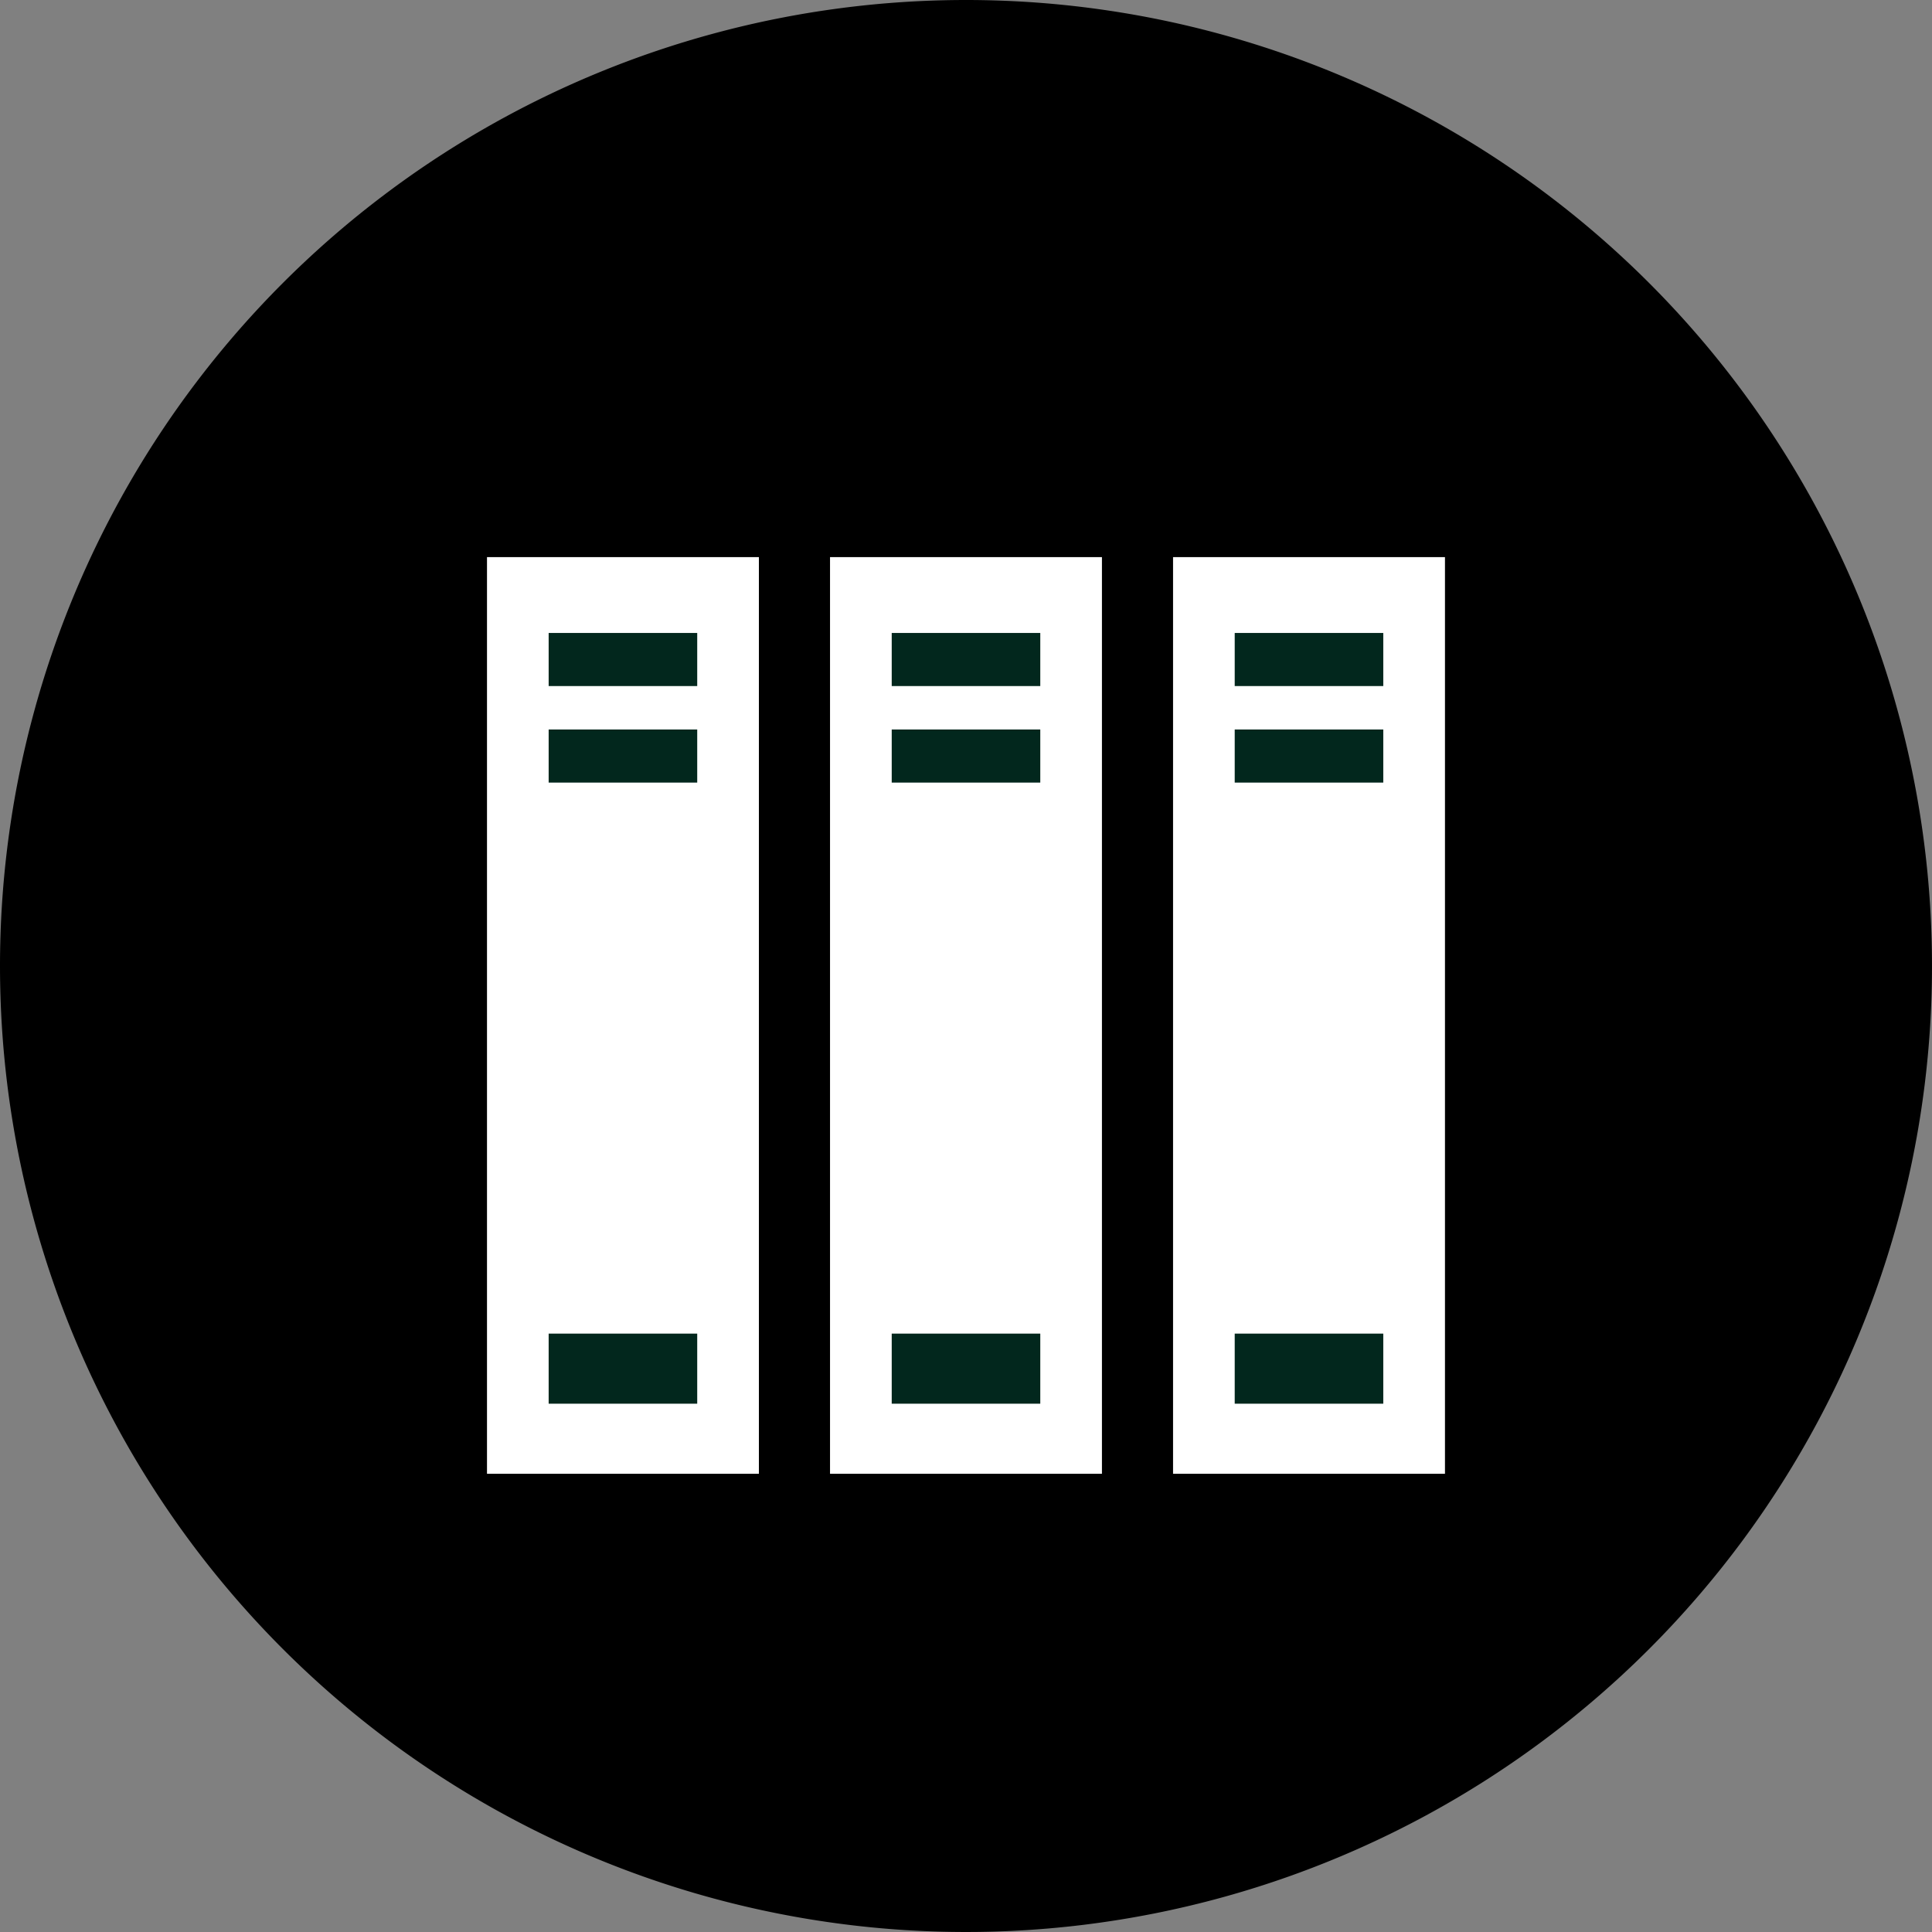
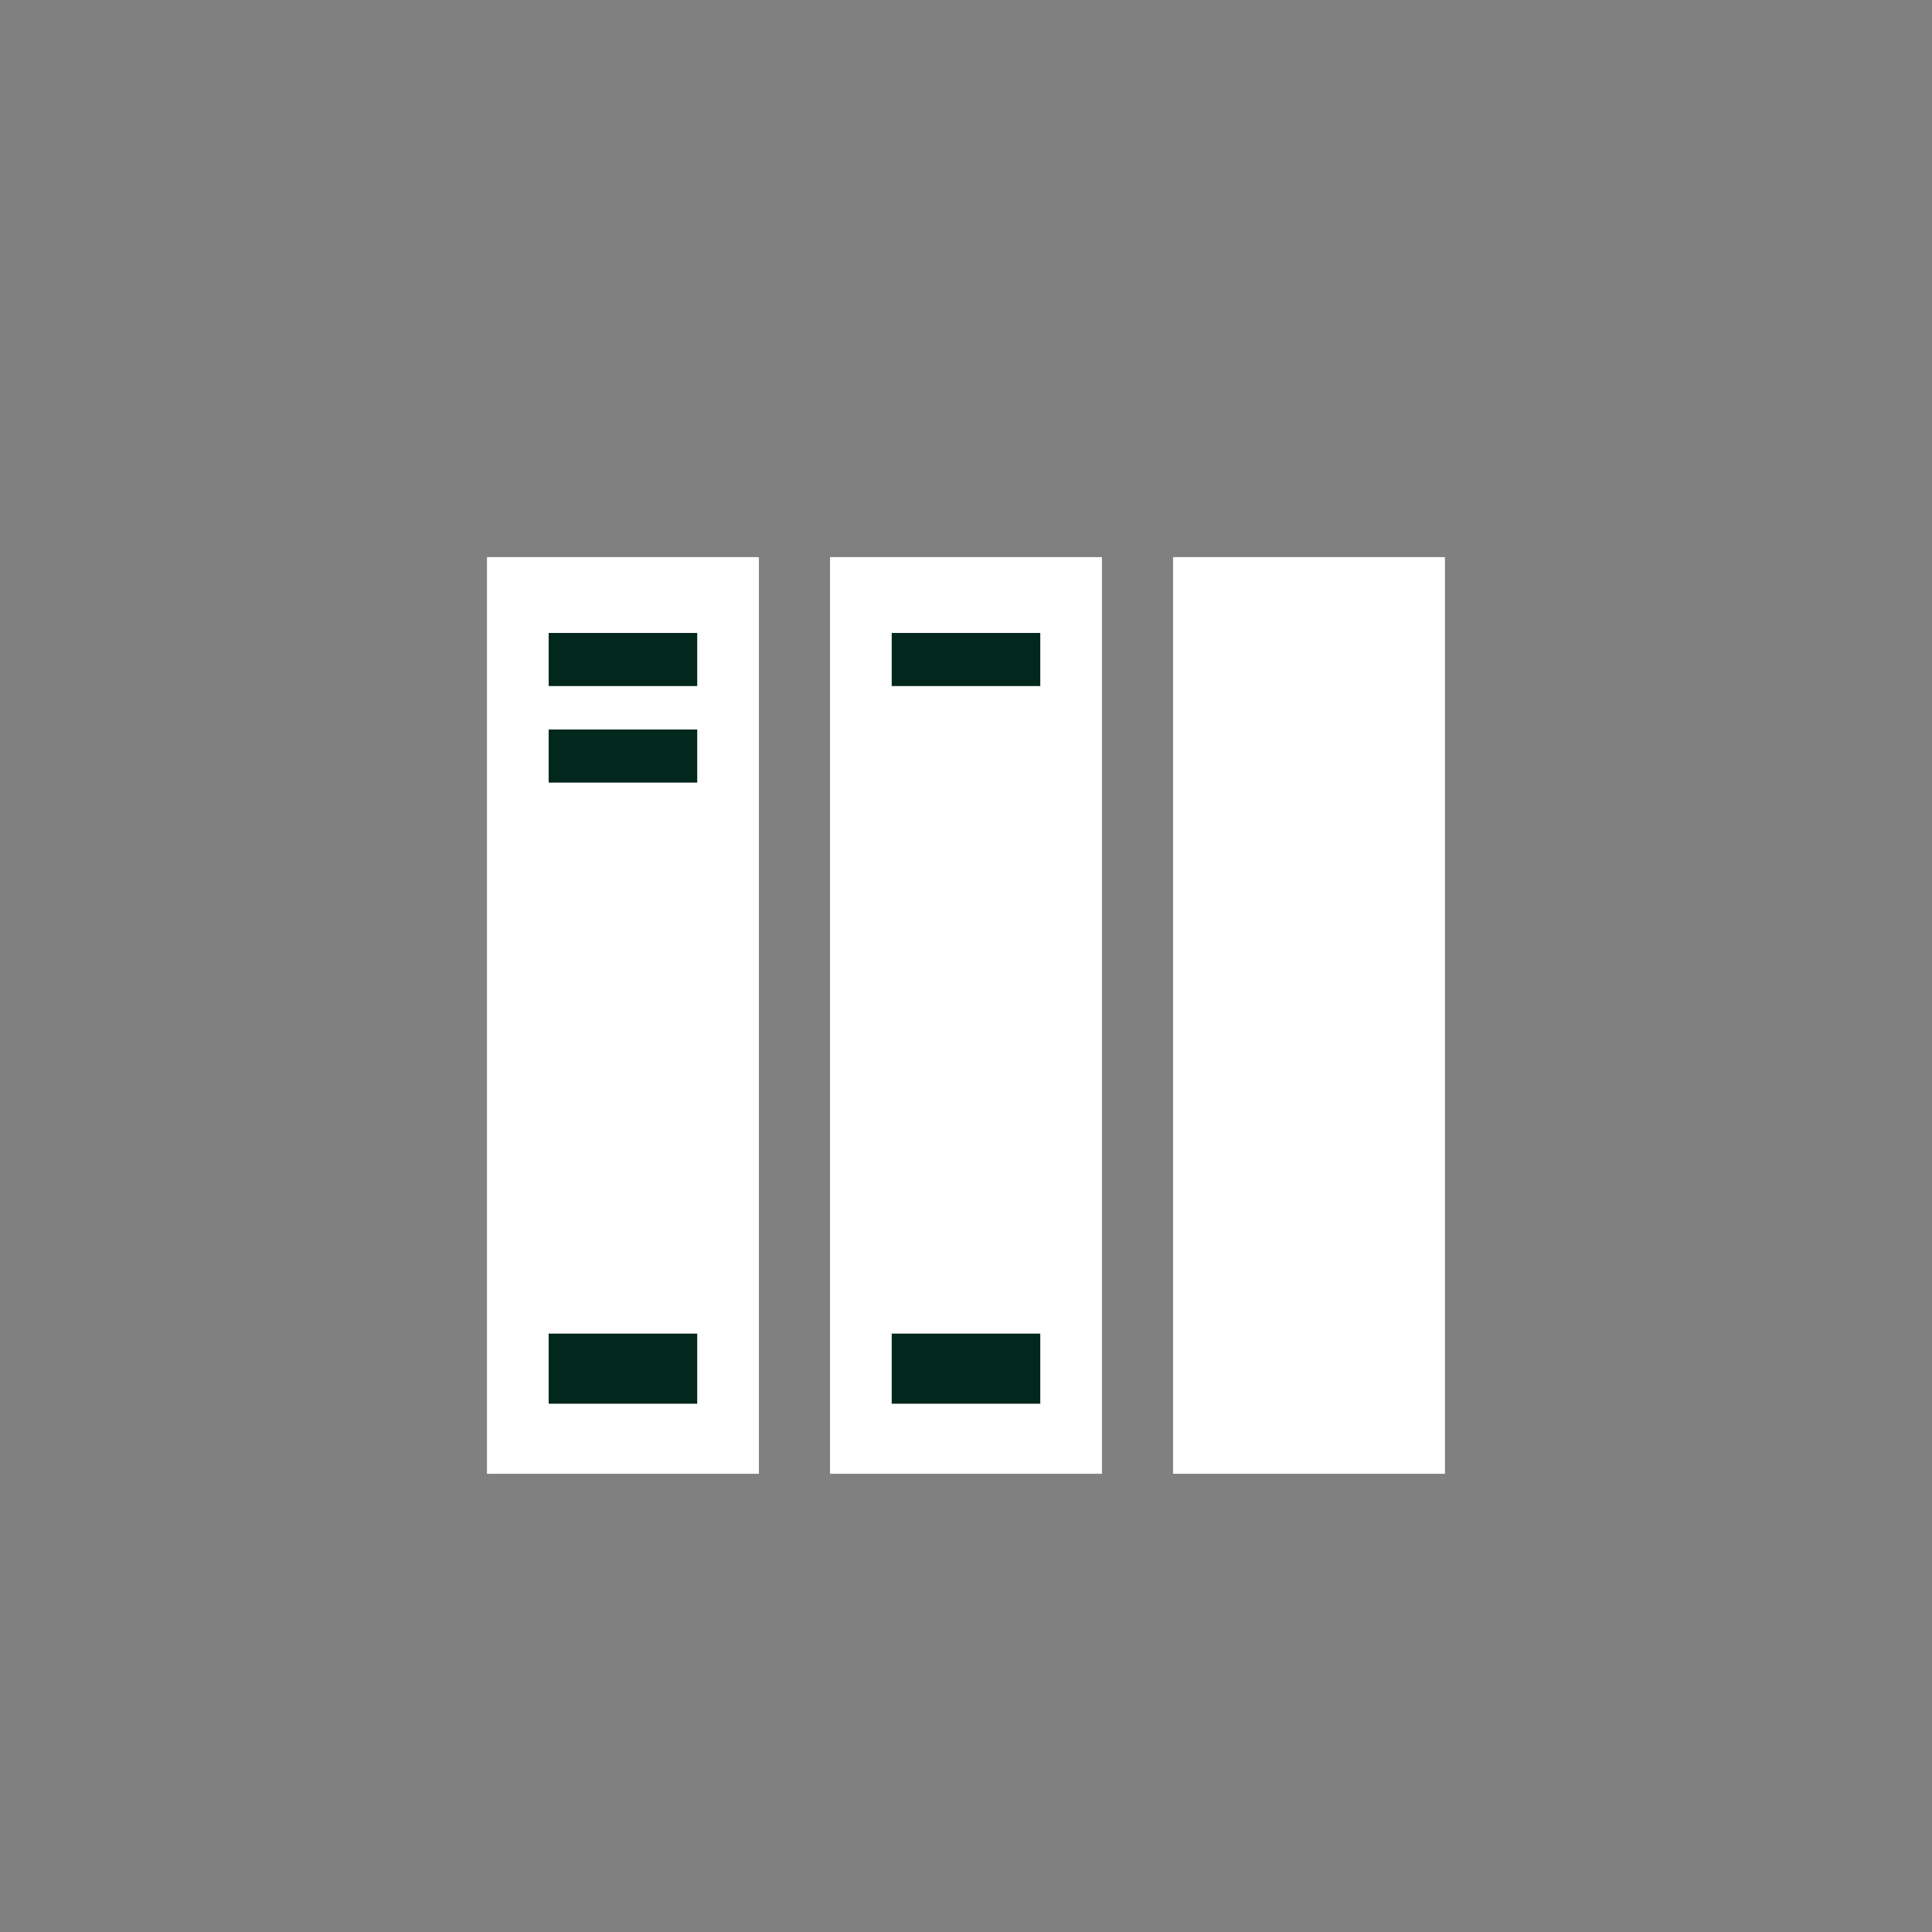
<svg xmlns="http://www.w3.org/2000/svg" width="58" height="58" viewBox="0 0 58 58">
  <rect x="0" y="0" width="58" height="58" fill="#808080" stroke="none" />
  <defs>
    <style>.a{fill:#fff;}.b{fill:#02271d;}</style>
  </defs>
  <g transform="translate(-1003 -916)">
-     <path d="M29,0A29,29,0,1,1,0,29,29,29,0,0,1,29,0Z" transform="translate(1003 916)" />
    <g transform="translate(1017.62 932.725)">
      <rect class="a" width="8.163" height="27.519" transform="translate(0 0)" />
      <rect class="b" width="4.46" height="2.104" transform="translate(1.851 23.311)" />
      <rect class="b" width="4.46" height="1.594" transform="translate(1.851 5.175)" />
      <rect class="b" width="4.46" height="1.594" transform="translate(1.851 2.277)" />
      <rect class="a" width="8.163" height="27.519" transform="translate(10.298 0)" />
      <rect class="b" width="4.46" height="2.104" transform="translate(12.15 23.311)" />
-       <rect class="b" width="4.46" height="1.594" transform="translate(12.15 5.175)" />
      <rect class="b" width="4.46" height="1.594" transform="translate(12.15 2.277)" />
      <rect class="a" width="8.163" height="27.519" transform="translate(20.596 0)" />
-       <rect class="b" width="4.46" height="2.104" transform="translate(22.447 23.311)" />
-       <rect class="b" width="4.46" height="1.594" transform="translate(22.447 5.175)" />
-       <rect class="b" width="4.46" height="1.594" transform="translate(22.447 2.277)" />
    </g>
  </g>
</svg>